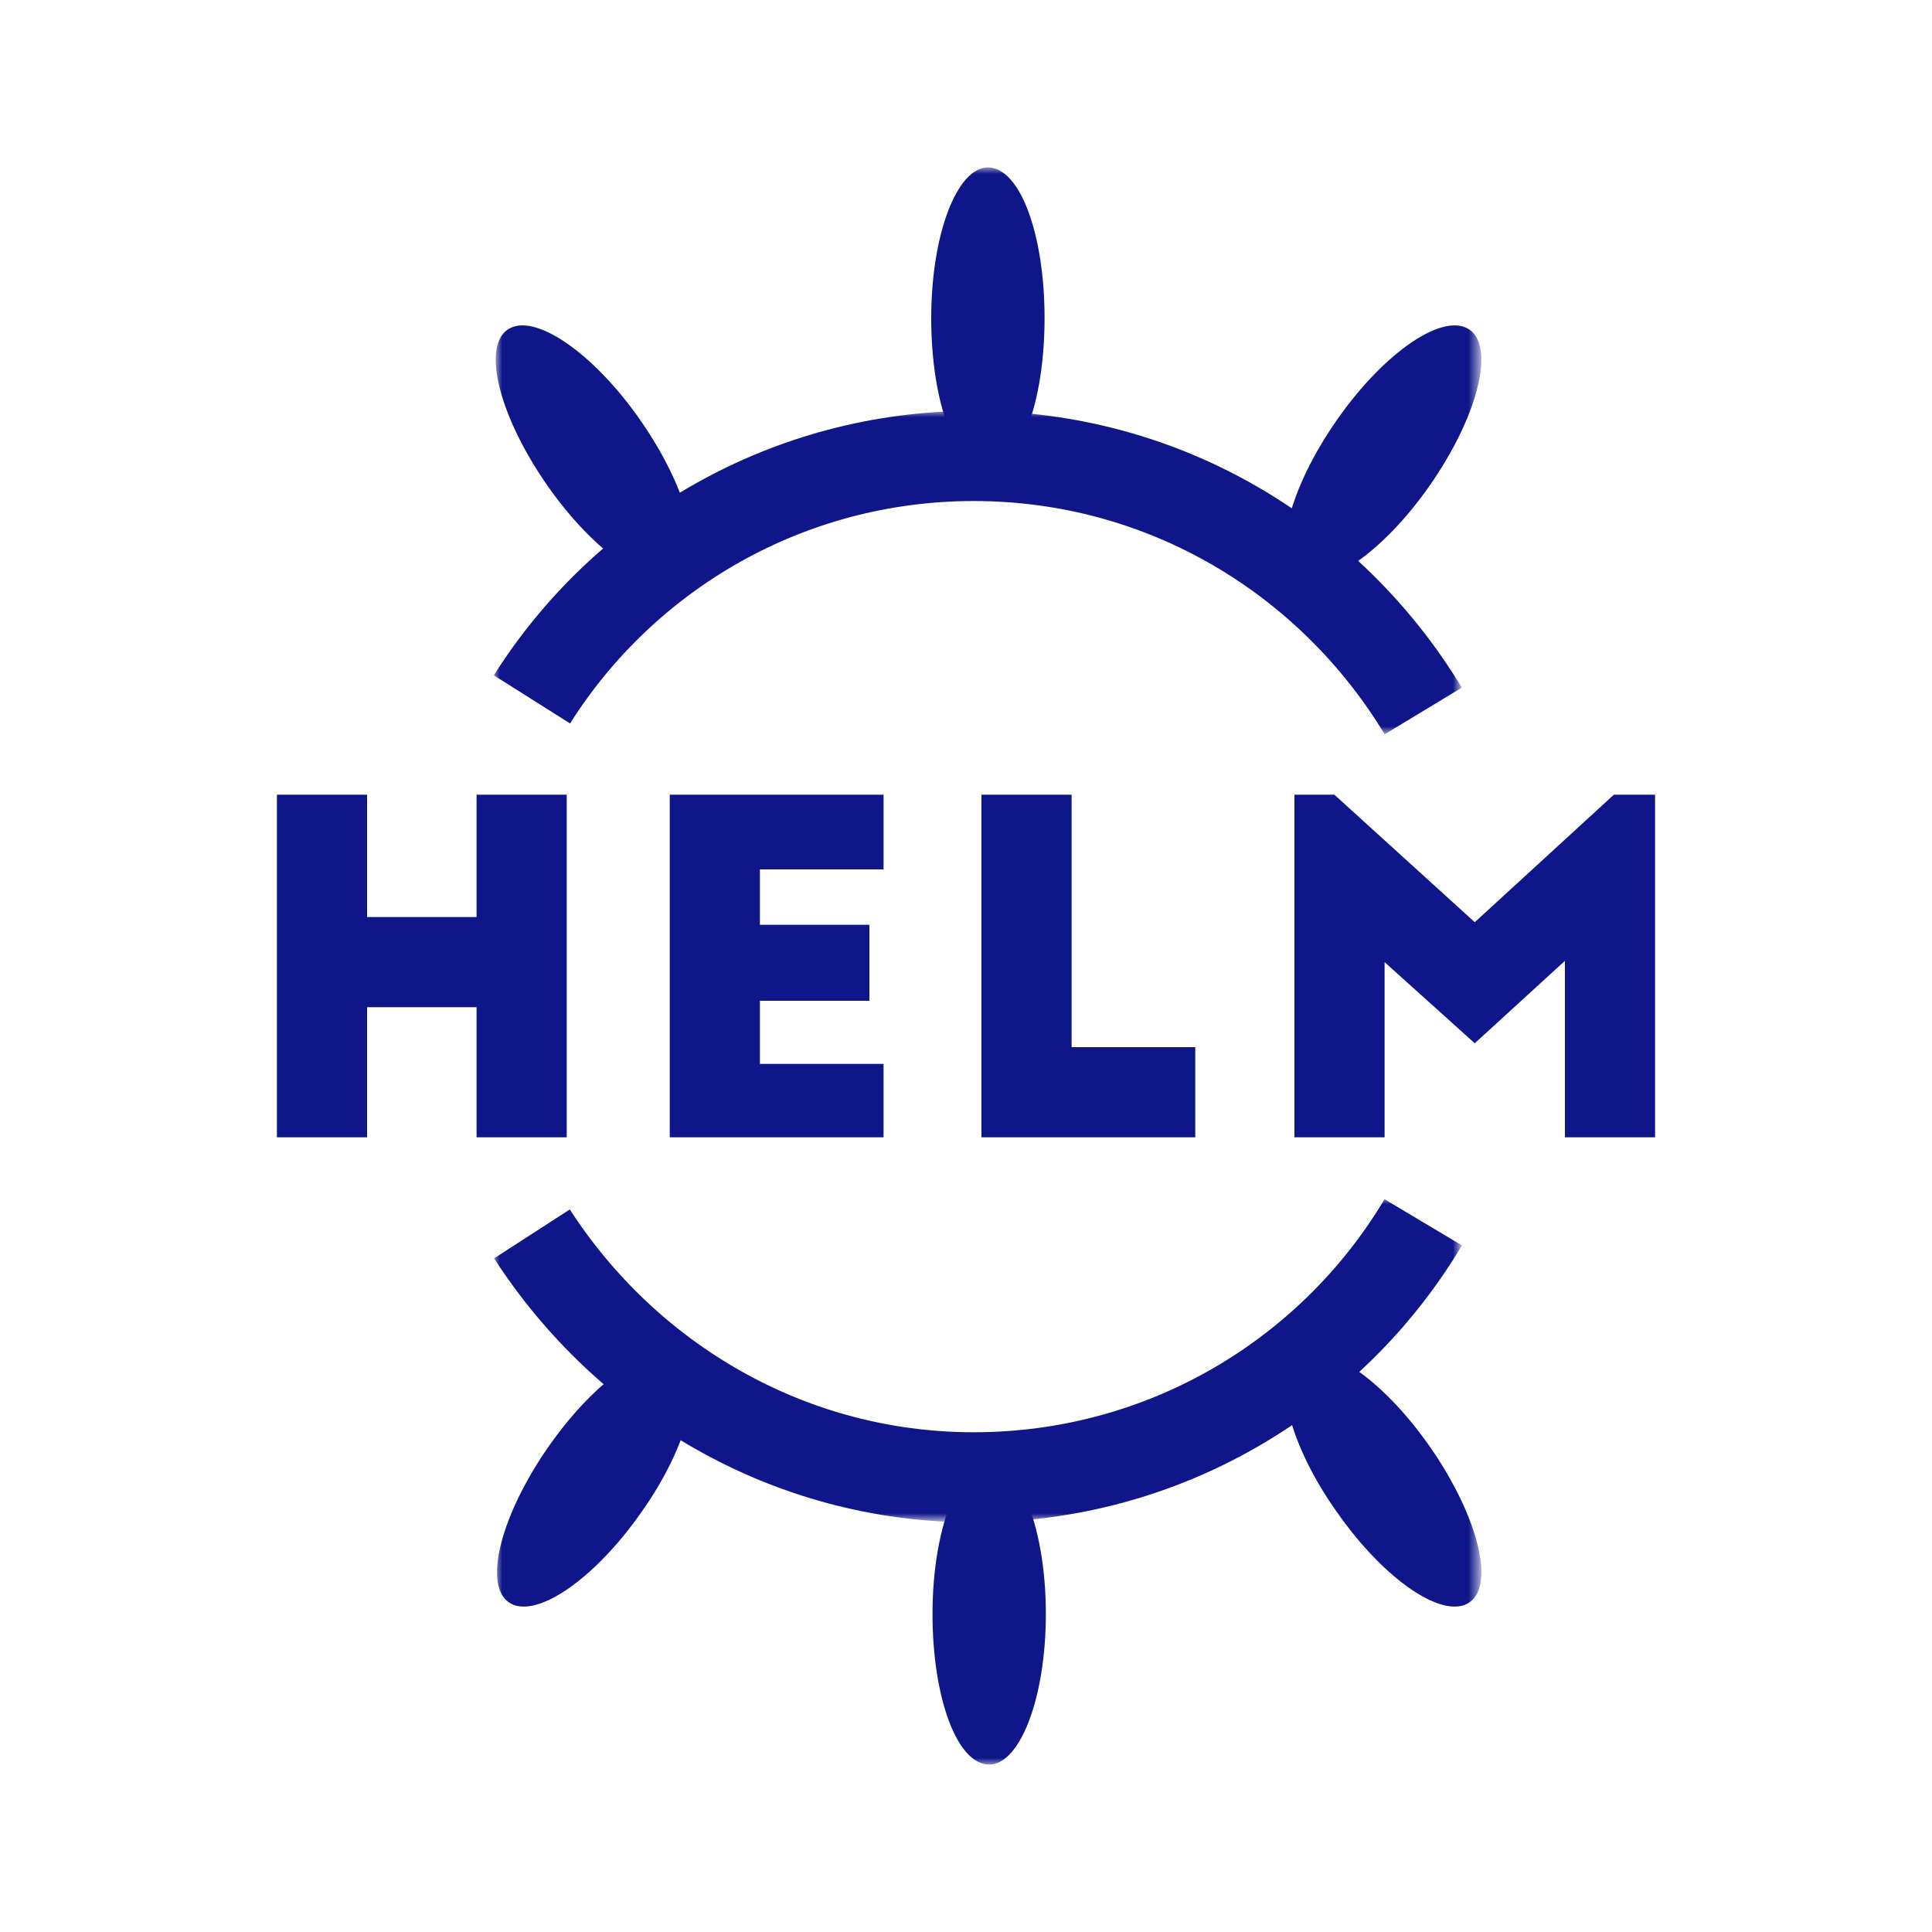
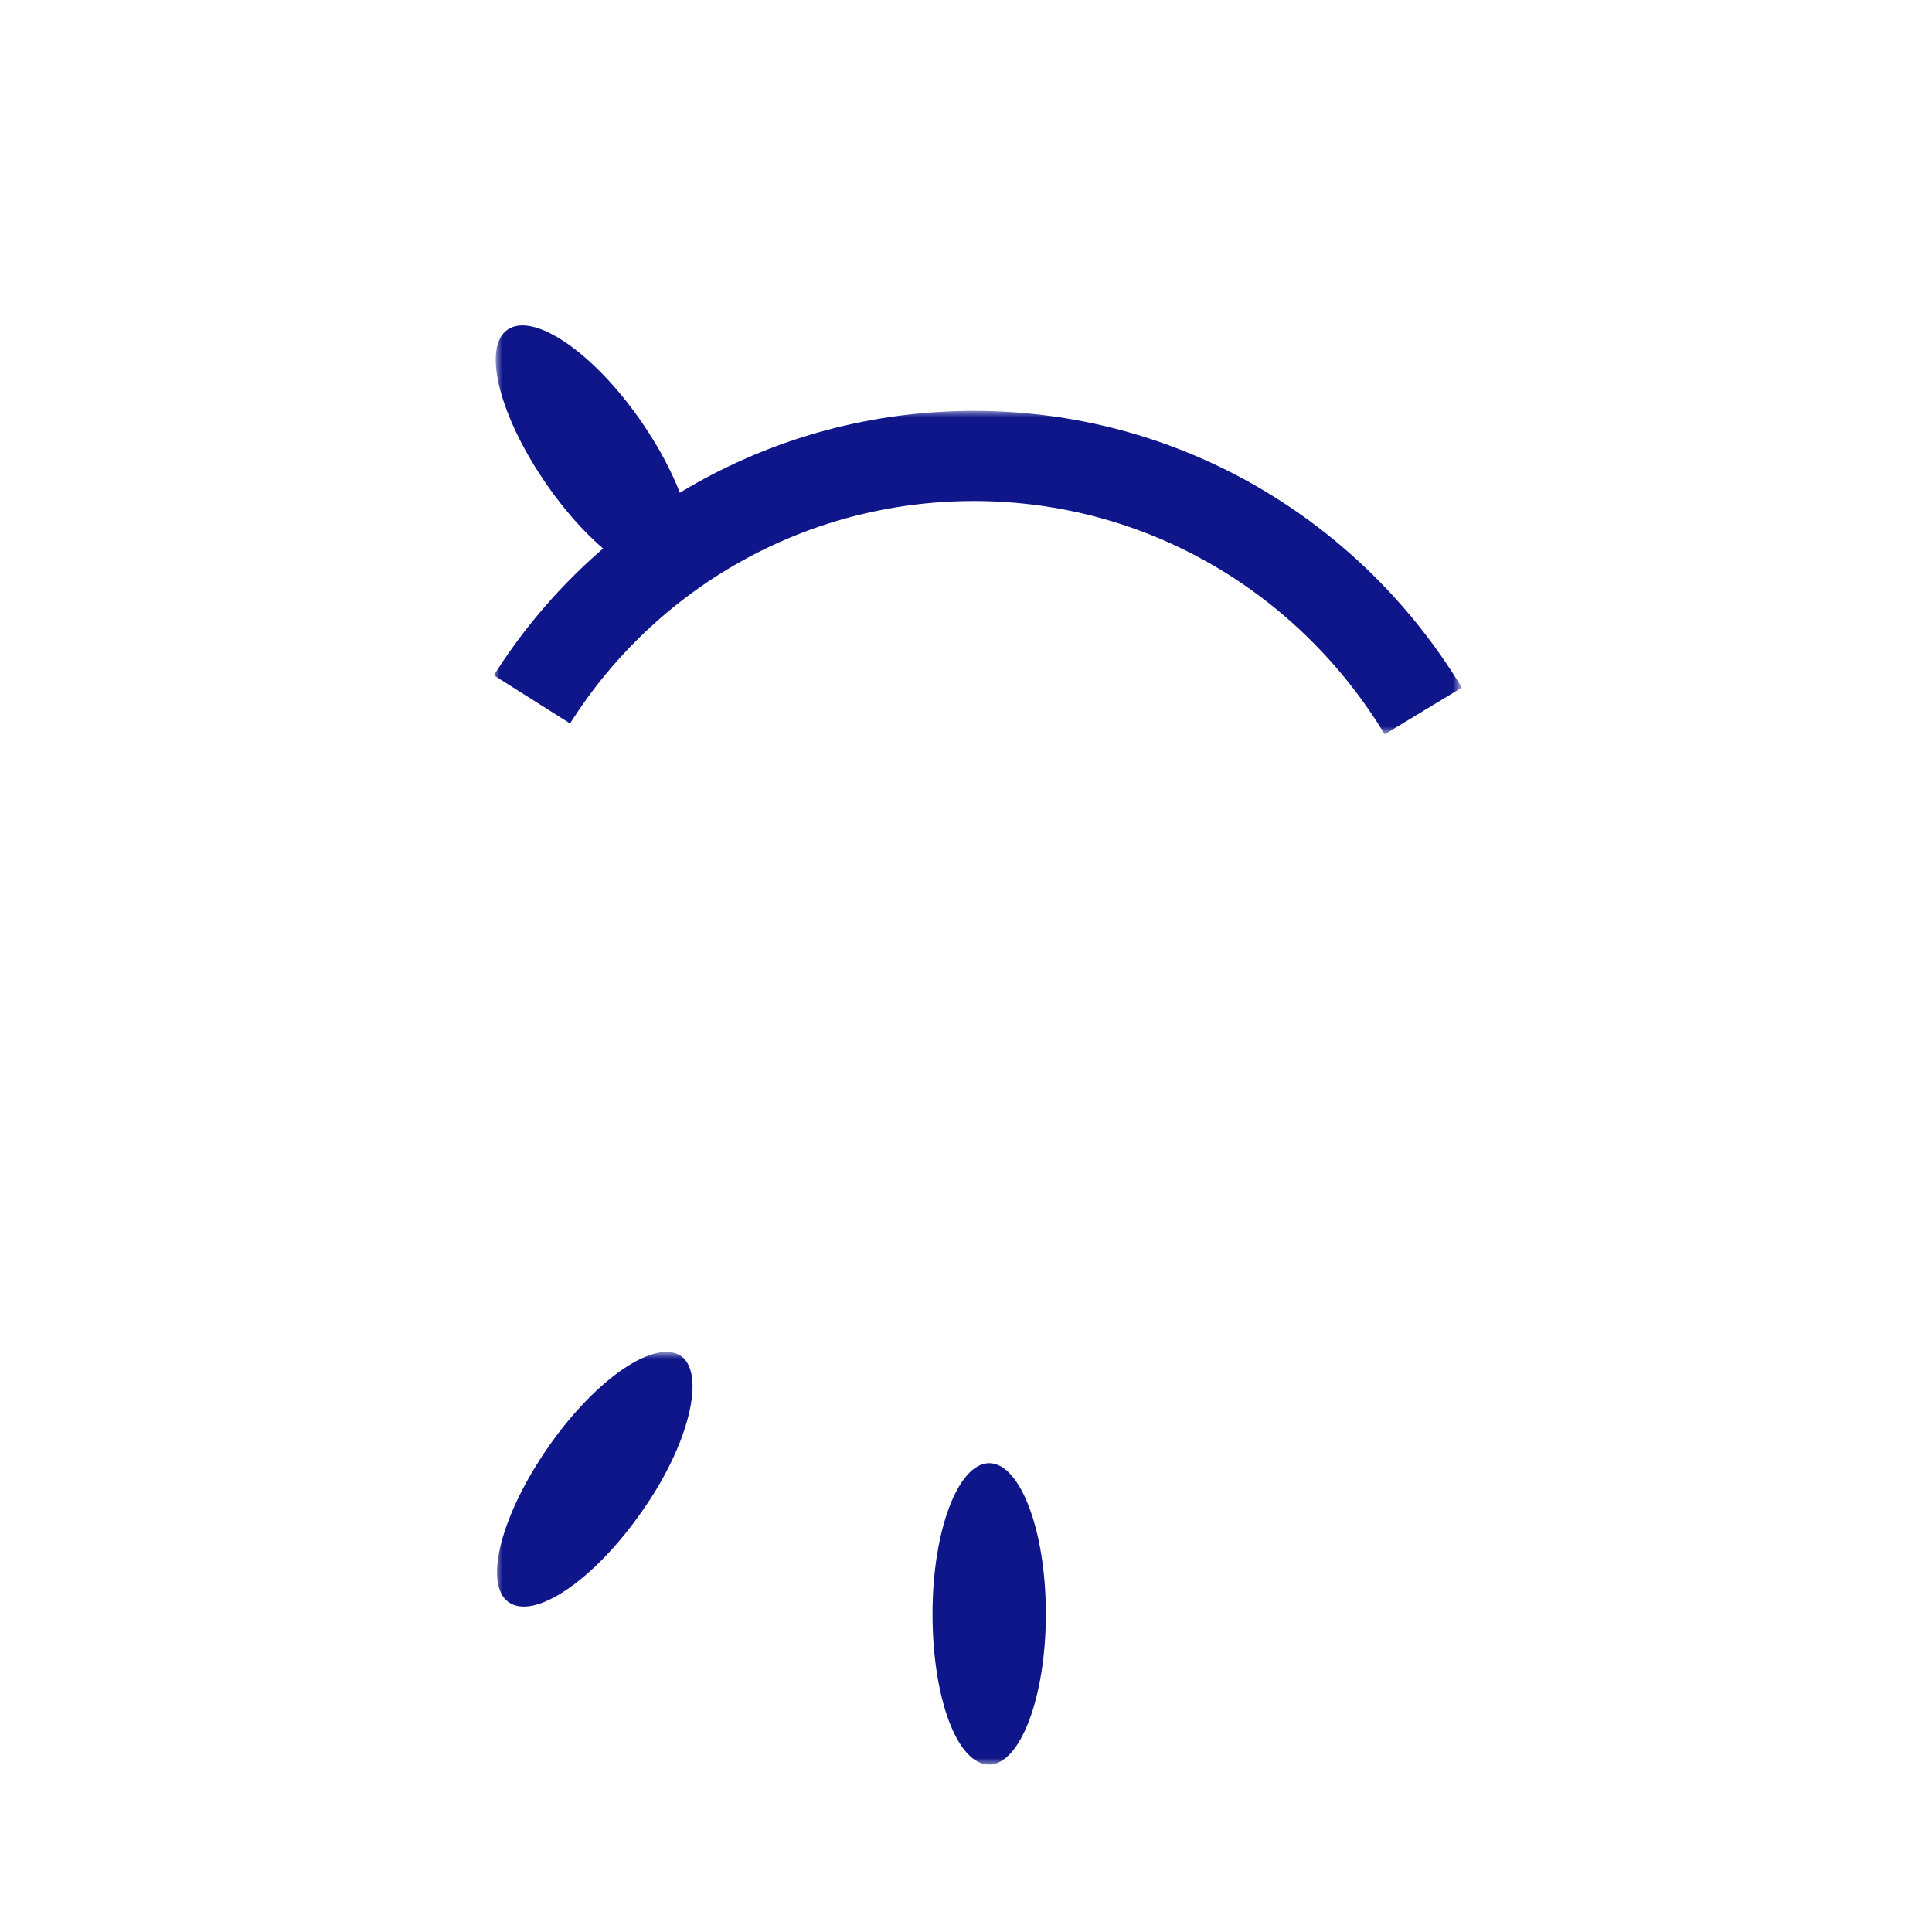
<svg xmlns="http://www.w3.org/2000/svg" version="1.1" id="Warstwa_1" x="0px" y="0px" viewBox="0 0 150 150" enable-background="new 0 0 150 150" xml:space="preserve">
  <g>
-     <path fill-rule="evenodd" clip-rule="evenodd" fill="#0F1689" d="M21.5,61.7h7v9.5H37v-9.5h7v26.6h-7V78.2h-8.5v10.1h-7L21.5,61.7z    M52,88.3V61.7h16.6v5.8H59v4.3h8.5v5.9H59v4.9h9.6v5.7H52z M76.2,88.3V61.7h7v19.6h9.6v7H76.2z M103.6,61.7l10.9,9.9l10.8-9.9h3.2   v26.6h-7V74.6l-7,6.4l-7-6.3v13.6h-7V61.7H103.6z" />
    <g>
      <defs>
        <filter id="Adobe_OpacityMaskFilter" filterUnits="userSpaceOnUse" x="38.5" y="13" width="76.6" height="32">
          <feColorMatrix type="matrix" values="1 0 0 0 0  0 1 0 0 0  0 0 1 0 0  0 0 0 1 0" />
        </filter>
      </defs>
      <mask maskUnits="userSpaceOnUse" x="38.5" y="13" width="76.6" height="32" id="b_8_">
        <path fill-rule="evenodd" clip-rule="evenodd" fill="#FFFFFF" filter="url(#Adobe_OpacityMaskFilter)" d="M21.3,12.9h110.8v56.5     H21.3V12.9z" />
      </mask>
      <g mask="url(#b_8_)">
-         <path fill-rule="evenodd" clip-rule="evenodd" fill="#0F1689" d="M100.7,44.7c2,1.4,6.6-1.7,10.3-7s5.1-10.7,3.1-12.1     c-2-1.4-6.6,1.7-10.3,7S98.7,43.3,100.7,44.7z" />
        <path fill-rule="evenodd" clip-rule="evenodd" fill="#0F1689" d="M52.8,44.7c-2,1.4-6.6-1.7-10.3-7c-3.7-5.3-5.1-10.7-3.1-12.1     c2-1.4,6.6,1.7,10.3,7S54.8,43.3,52.8,44.7z" />
-         <path fill-rule="evenodd" clip-rule="evenodd" fill="#0F1689" d="M76.7,36.4c-2.5,0-4.4-5.2-4.4-11.7s2-11.7,4.4-11.7     c2.5,0,4.4,5.2,4.4,11.7S79.2,36.4,76.7,36.4z" />
      </g>
      <defs>
        <filter id="Adobe_OpacityMaskFilter_1_" filterUnits="userSpaceOnUse" x="38.3" y="31.9" width="75.2" height="25.1">
          <feColorMatrix type="matrix" values="1 0 0 0 0  0 1 0 0 0  0 0 1 0 0  0 0 0 1 0" />
        </filter>
      </defs>
      <mask maskUnits="userSpaceOnUse" x="38.3" y="31.9" width="75.2" height="25.1" id="b_7_">
        <path fill-rule="evenodd" clip-rule="evenodd" fill="#FFFFFF" filter="url(#Adobe_OpacityMaskFilter_1_)" d="M21.3,12.9h110.8     v56.5H21.3V12.9z" />
      </mask>
      <path mask="url(#b_7_)" fill="none" stroke="#0F1689" stroke-width="7" d="M110.5,55.2c-7.2-11.9-20.1-19.8-34.9-19.8    c-14.4,0-27.1,7.5-34.3,18.9" />
    </g>
    <g>
      <defs>
        <filter id="Adobe_OpacityMaskFilter_2_" filterUnits="userSpaceOnUse" x="38.5" y="105" width="76.6" height="32">
          <feColorMatrix type="matrix" values="1 0 0 0 0  0 1 0 0 0  0 0 1 0 0  0 0 0 1 0" />
        </filter>
      </defs>
      <mask maskUnits="userSpaceOnUse" x="38.5" y="105" width="76.6" height="32" id="b_6_">
        <path fill-rule="evenodd" clip-rule="evenodd" fill="#FFFFFF" filter="url(#Adobe_OpacityMaskFilter_2_)" d="M21.3,80.6h110.8     v56.5H21.3V80.6z" />
      </mask>
      <g mask="url(#b_6_)">
-         <path fill-rule="evenodd" clip-rule="evenodd" fill="#0F1689" d="M103.8,117.4c3.7,5.3,8.3,8.4,10.3,7c2-1.4,0.6-6.8-3.1-12.1     c-3.7-5.3-8.3-8.4-10.3-7C98.7,106.7,100.1,112.2,103.8,117.4z" />
        <path fill-rule="evenodd" clip-rule="evenodd" fill="#0F1689" d="M49.8,117.4c-3.7,5.3-8.3,8.4-10.3,7c-2-1.4-0.6-6.8,3.1-12.1     c3.7-5.3,8.3-8.4,10.3-7C54.8,106.7,53.5,112.2,49.8,117.4z" />
        <path fill-rule="evenodd" clip-rule="evenodd" fill="#0F1689" d="M81.2,125.3c0,6.5-2,11.7-4.4,11.7c-2.5,0-4.4-5.2-4.4-11.7     c0-6.5,2-11.7,4.4-11.7S81.2,118.8,81.2,125.3z" />
      </g>
      <defs>
        <filter id="Adobe_OpacityMaskFilter_3_" filterUnits="userSpaceOnUse" x="38.3" y="93" width="75.2" height="25.1">
          <feColorMatrix type="matrix" values="1 0 0 0 0  0 1 0 0 0  0 0 1 0 0  0 0 0 1 0" />
        </filter>
      </defs>
      <mask maskUnits="userSpaceOnUse" x="38.3" y="93" width="75.2" height="25.1" id="b_5_">
-         <path fill-rule="evenodd" clip-rule="evenodd" fill="#FFFFFF" filter="url(#Adobe_OpacityMaskFilter_3_)" d="M21.3,80.6h110.8     v56.5H21.3V80.6z" />
-       </mask>
+         </mask>
      <path mask="url(#b_5_)" fill="none" stroke="#0F1689" stroke-width="7" d="M41.3,95.8c7.3,11.3,19.9,18.9,34.3,18.9    c14.8,0,27.8-7.9,34.9-19.8" />
    </g>
  </g>
</svg>